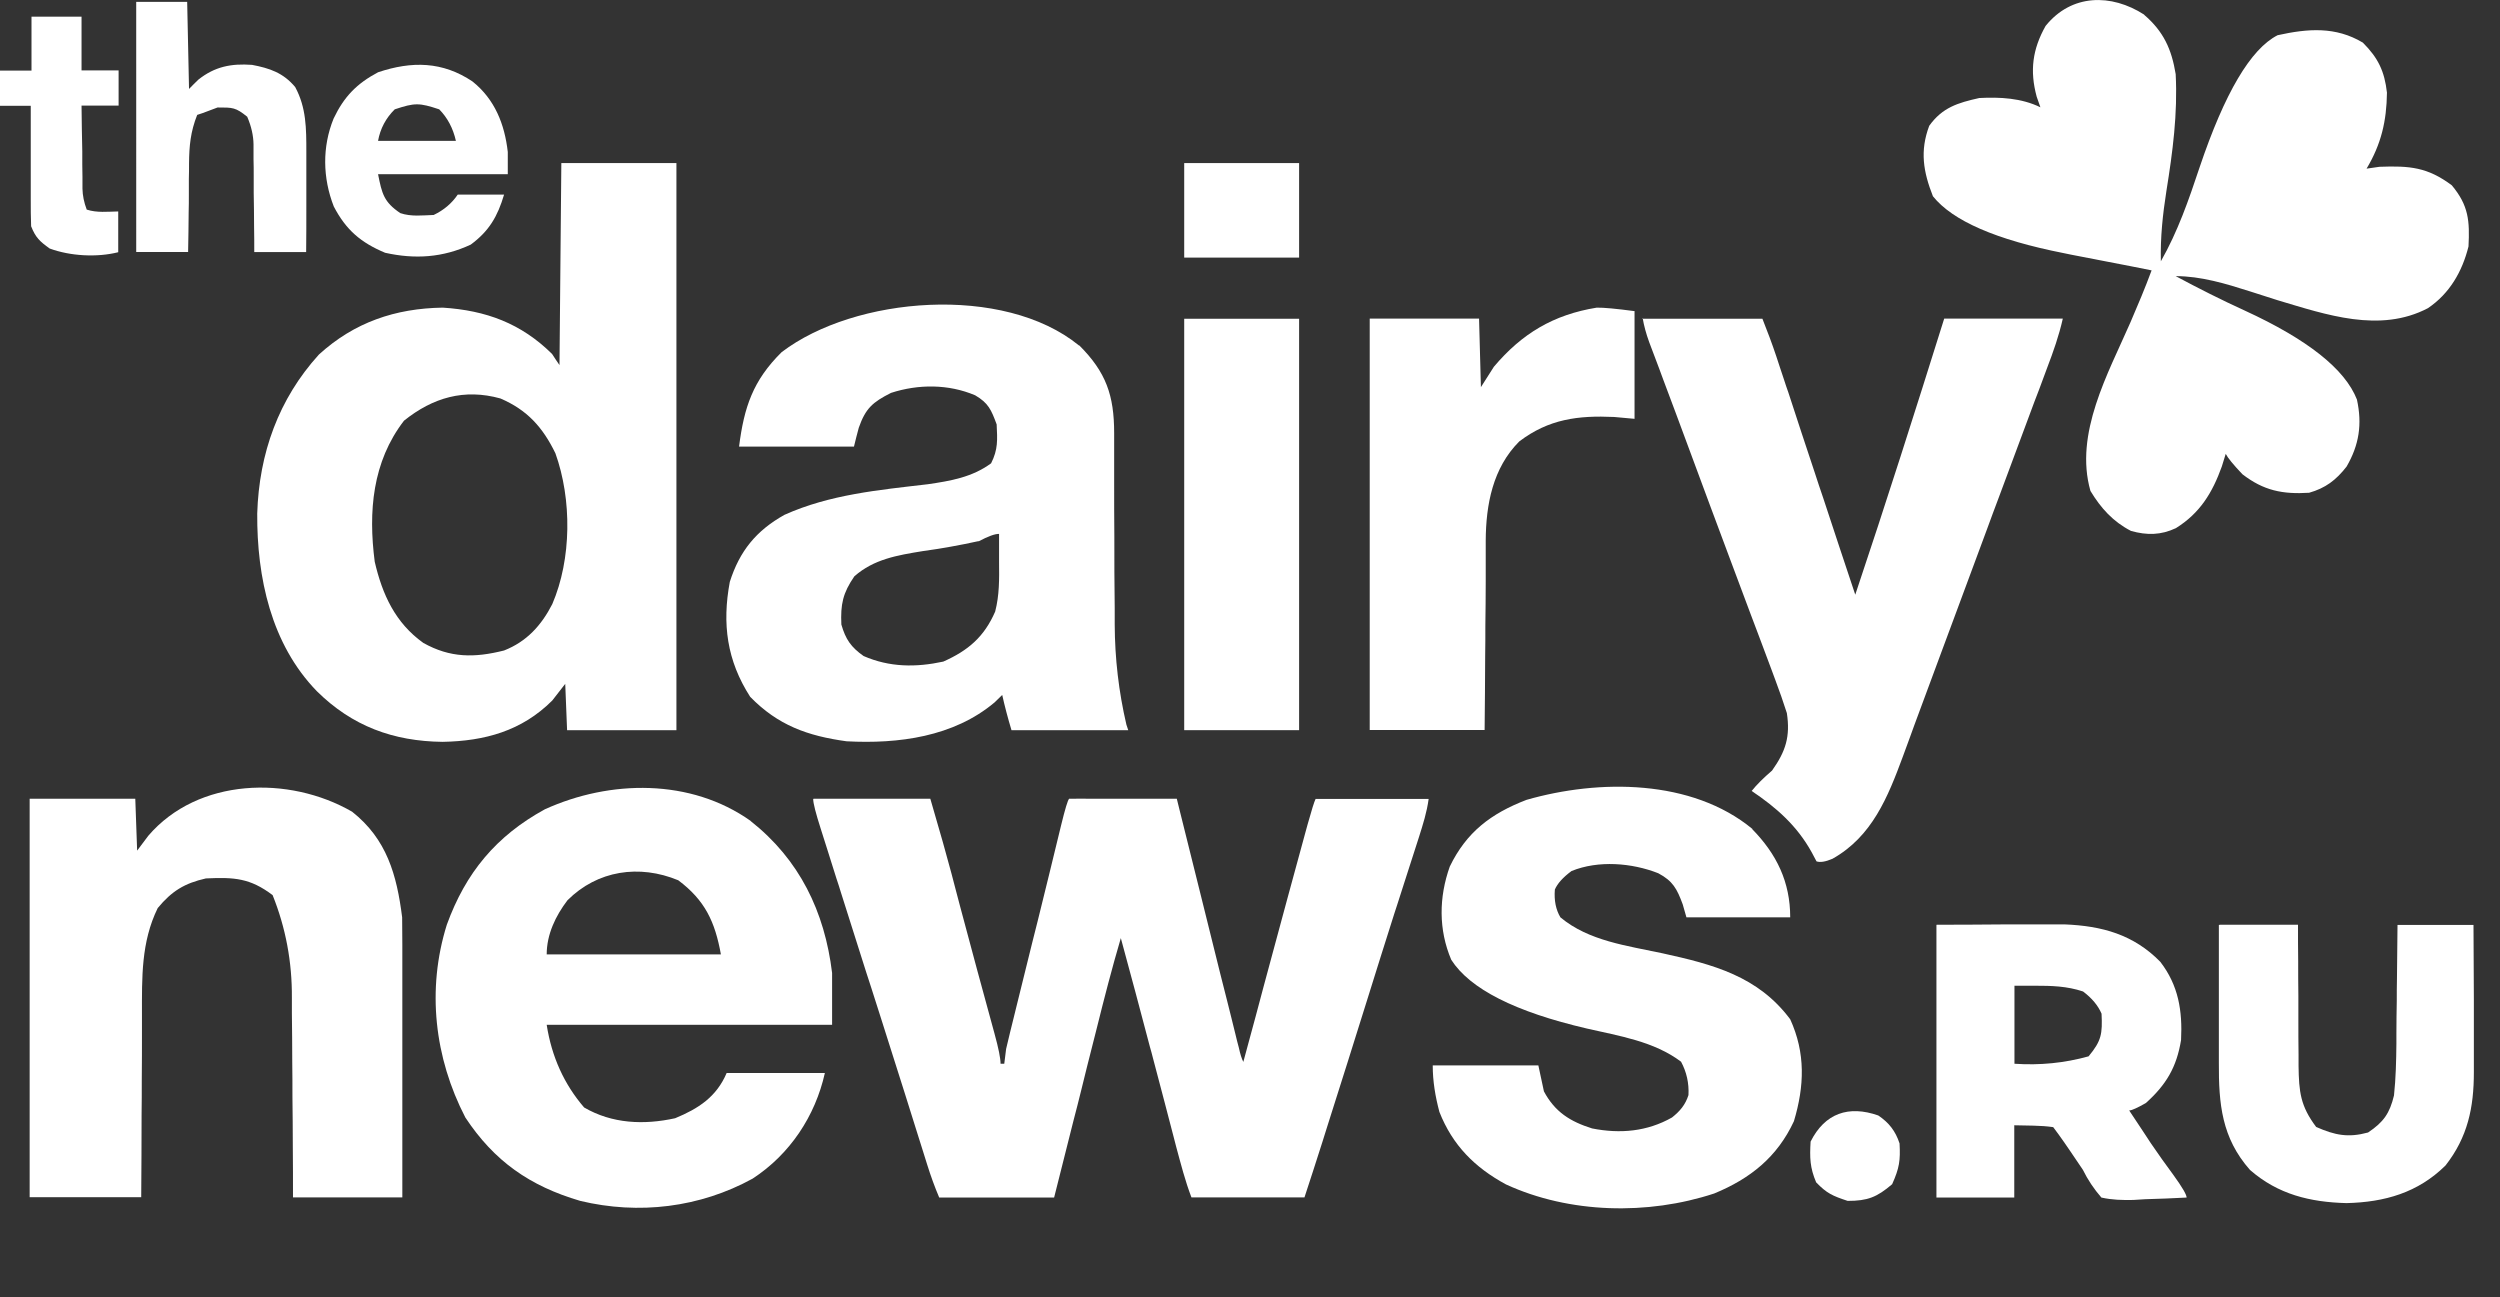
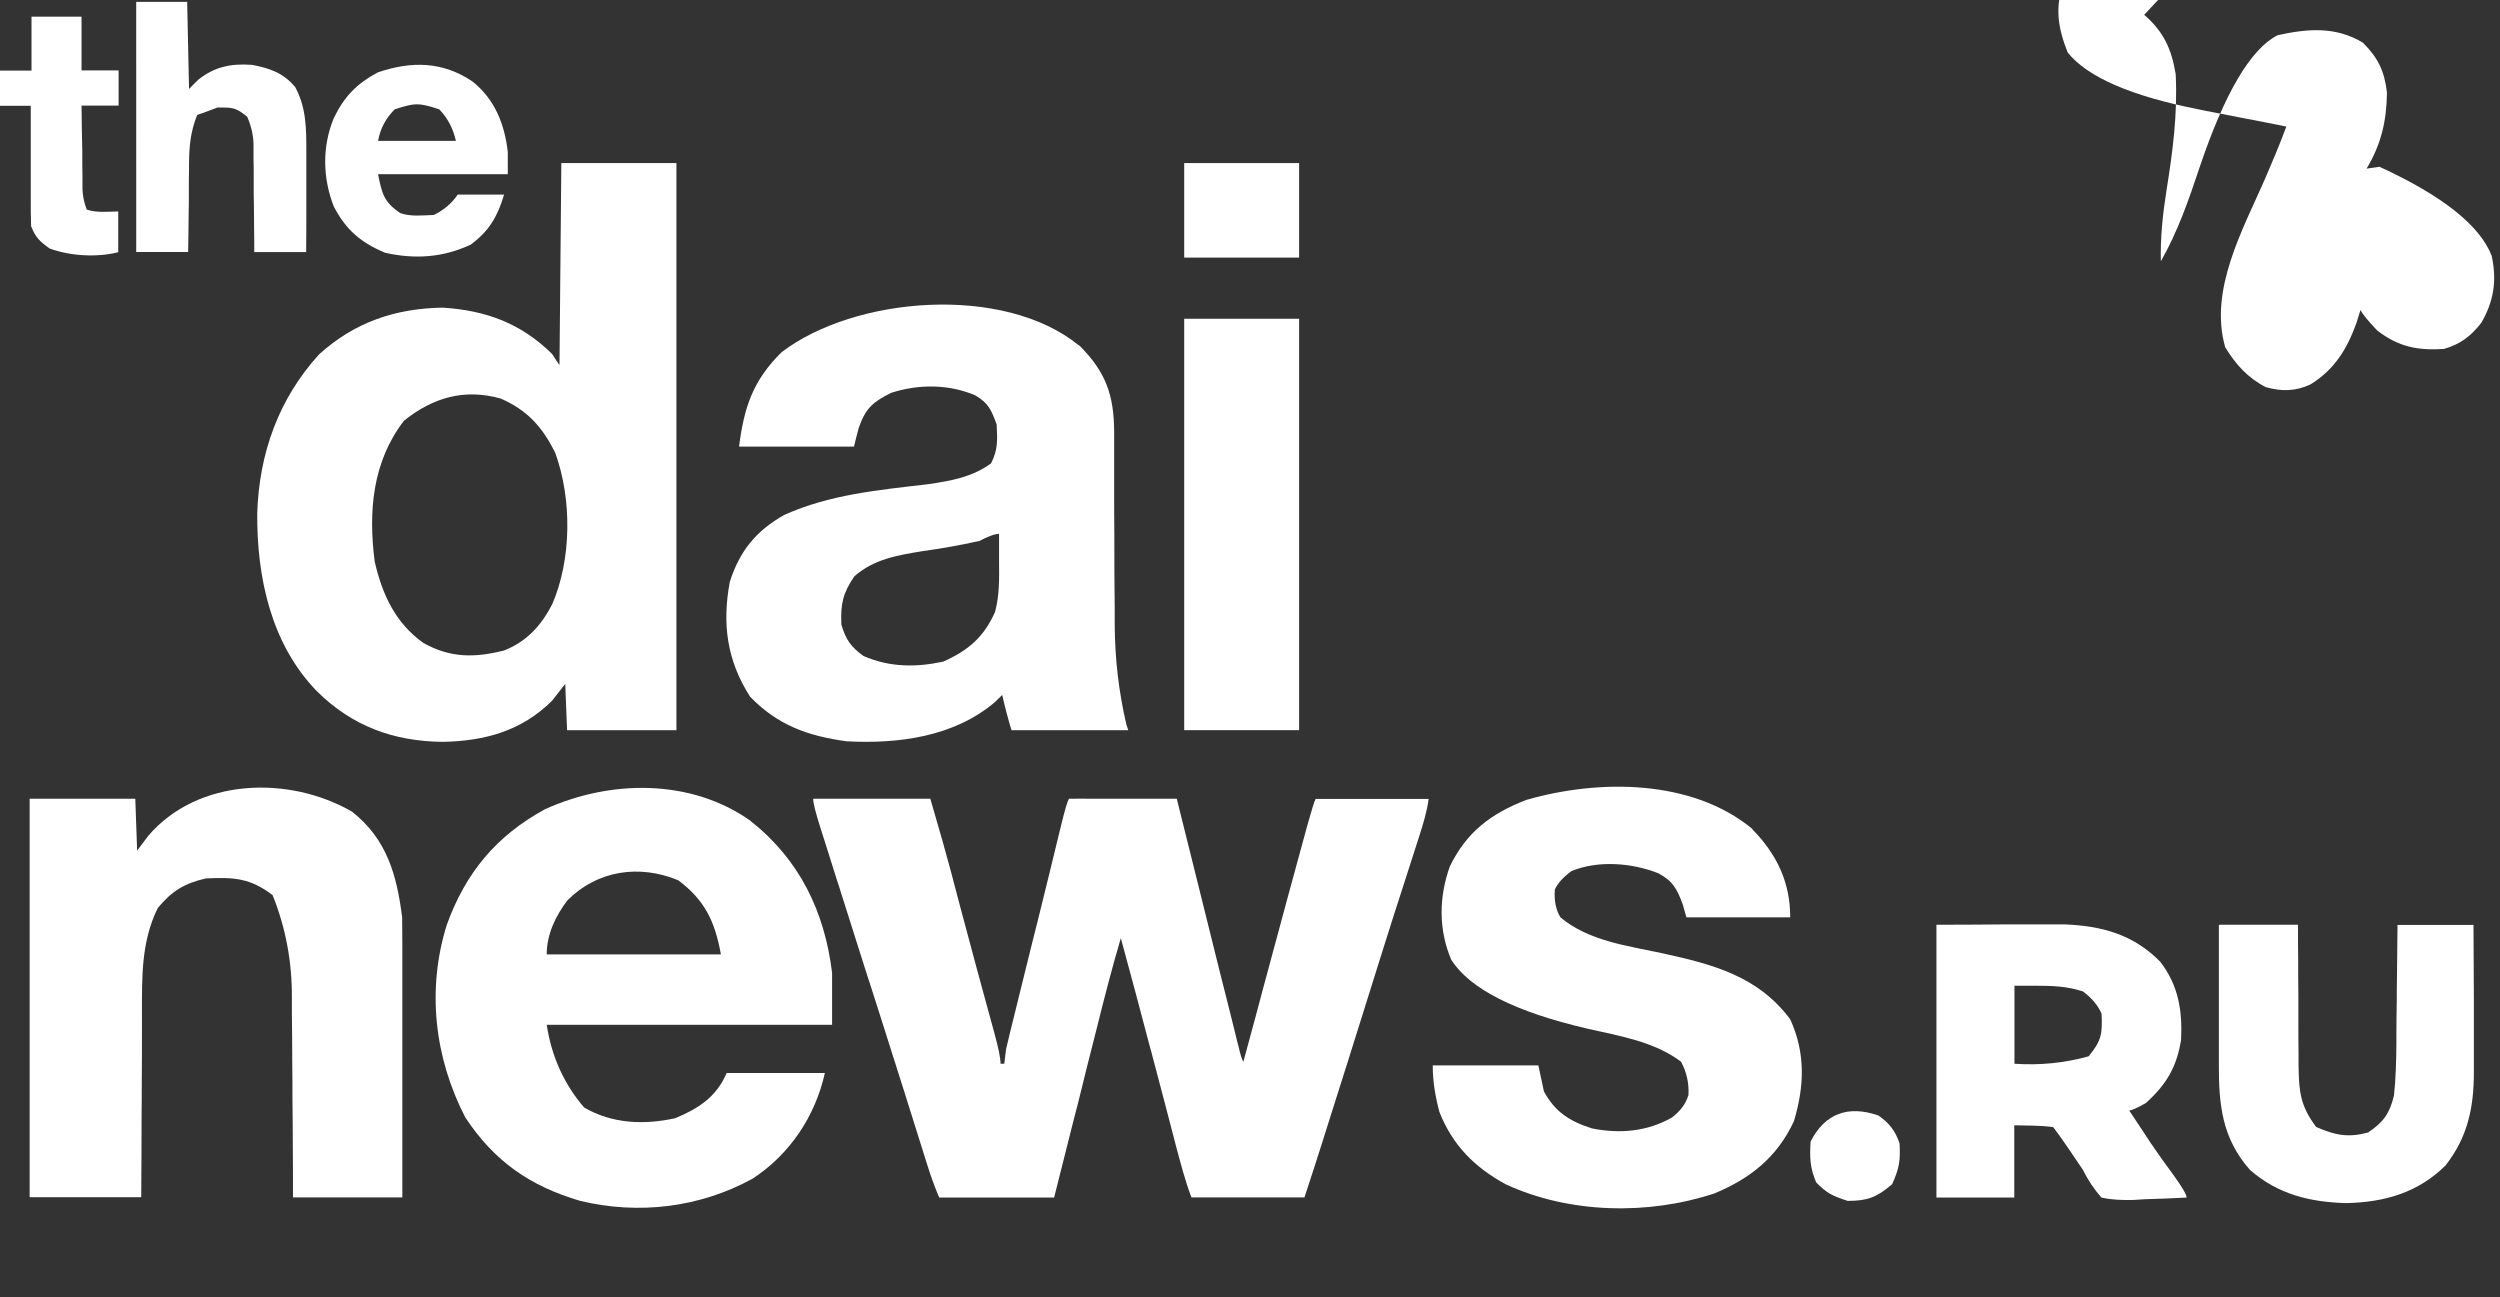
<svg xmlns="http://www.w3.org/2000/svg" id="_Слой_1" data-name="Слой_1" version="1.1" viewBox="0 0 1349 700">
  <rect x="0" y="0" width="1349" height="700" fill="#333333" stroke="none" />
  <defs>
    <style> .st0 { fill: #fff; } </style>
  </defs>
-   <path class="st0" d="M1157,8c10.5,9,14.8,18.6,17,32,1.1,21.4-1.6,41.9-5,63-2,12.8-3.3,25-3,38,9.2-16.2,15-33,20.9-50.7q20.3-60.2,42.1-71.3c16.3-3.6,31.3-4.8,46,4,8.3,8.3,11.7,15.5,13,27-.2,15.4-3.1,27.8-11,41q3.5-.5,7-1c16.3-.6,25.9.2,39,10,9.1,10.9,9.7,19.2,9,33-3.4,13.6-10.2,25.4-21.9,33.3-26,13.6-54.9,3.5-81.1-4.3-5-1.6-10-3.2-15-4.8-12.9-4.1-26.3-8.2-40-8.2,12.3,6.6,24.6,12.8,37.3,18.6q50.9,23.4,60.5,48c2.9,13.3,1.2,24.5-5.6,36.2-5.7,7.3-11.4,11.6-20.2,14.1-14.4.9-24.6-1.2-36-10q-7.4-7.8-9-11c-.7,2.2-1.4,4.5-2.1,6.8-5.1,14.2-11.8,25.2-24.8,33.3-8.1,3.8-15.6,3.9-24.2,1.5-9.7-5-16.3-12.3-21.9-21.6-8.8-30.9,9.5-63.3,21.6-91,4-9.3,7.9-18.5,11.4-28-7.8-1.6-15.6-3.1-23.4-4.6-5.3-1-10.7-2.1-16-3.1-2.6-.5-5.3-1-8-1.6q-54.7-10.8-70.6-30.7c-5.2-13.2-7.1-24.4-2-38,7.1-9.9,15.4-12.4,27-15,11.1-.6,22.8,0,33,5-.7-1.9-1.3-3.8-2-5.7-3.8-14-2.3-25.6,4.8-38.2,14-17.4,35.5-17.5,53.2-6.1Z" />
+   <path class="st0" d="M1157,8c10.5,9,14.8,18.6,17,32,1.1,21.4-1.6,41.9-5,63-2,12.8-3.3,25-3,38,9.2-16.2,15-33,20.9-50.7q20.3-60.2,42.1-71.3c16.3-3.6,31.3-4.8,46,4,8.3,8.3,11.7,15.5,13,27-.2,15.4-3.1,27.8-11,41q3.5-.5,7-1q50.9,23.4,60.5,48c2.9,13.3,1.2,24.5-5.6,36.2-5.7,7.3-11.4,11.6-20.2,14.1-14.4.9-24.6-1.2-36-10q-7.4-7.8-9-11c-.7,2.2-1.4,4.5-2.1,6.8-5.1,14.2-11.8,25.2-24.8,33.3-8.1,3.8-15.6,3.9-24.2,1.5-9.7-5-16.3-12.3-21.9-21.6-8.8-30.9,9.5-63.3,21.6-91,4-9.3,7.9-18.5,11.4-28-7.8-1.6-15.6-3.1-23.4-4.6-5.3-1-10.7-2.1-16-3.1-2.6-.5-5.3-1-8-1.6q-54.7-10.8-70.6-30.7c-5.2-13.2-7.1-24.4-2-38,7.1-9.9,15.4-12.4,27-15,11.1-.6,22.8,0,33,5-.7-1.9-1.3-3.8-2-5.7-3.8-14-2.3-25.6,4.8-38.2,14-17.4,35.5-17.5,53.2-6.1Z" />
  <path class="st0" d="M439,431h63q7.9,27,11.4,40.3c.8,2.9,1.5,5.8,2.3,8.8.8,3,1.6,6,2.4,9.1,6.1,22.8,12.2,45.6,18.5,68.4q3.3,12,3.3,16.4h2q.5-4,1-8c1.4-5.9,2.8-11.8,4.3-17.7.4-1.7.9-3.5,1.3-5.3,1.4-5.7,2.8-11.3,4.2-17,1.4-5.8,2.9-11.6,4.3-17.4,1-3.8,1.9-7.7,2.9-11.5,4.3-17.3,8.5-34.6,12.7-51.9q3.2-13.1,4.3-14.2c4.3,0,8.5-.1,12.8,0,2.6,0,5.2,0,7.9,0,2.8,0,5.5,0,8.4,0,2.8,0,5.5,0,8.4,0,6.9,0,13.7,0,20.6,0,.4,1.7.9,3.5,1.3,5.3,4.1,16.5,8.2,32.9,12.3,49.4,2.1,8.5,4.2,16.9,6.3,25.4,2.4,9.7,4.8,19.4,7.3,29.1.8,3.1,1.5,6.1,2.3,9.2q1.1,4.2,2.1,8.5c.6,2.5,1.2,5,1.9,7.5q1.1,5.1,2.4,7.6c.8-2.8,1.5-5.6,2.3-8.5,2.9-10.7,5.8-21.3,8.6-32,1.2-4.6,2.5-9.2,3.7-13.7,6.2-23,12.4-45.9,18.7-68.9.5-1.7.9-3.4,1.4-5.1q3.2-11.5,4.3-13.7h61c-1,7.3-3,13.5-5.2,20.5-.9,2.8-1.8,5.5-2.7,8.4-1,3-1.9,6-2.9,9-2,6.3-4.1,12.6-6.1,19-.5,1.6-1,3.2-1.6,4.9-4.9,15.5-9.8,30.9-14.6,46.4-7.1,22.8-14.3,45.5-21.5,68.2-.9,2.8-1.8,5.7-2.7,8.6-3.2,10-6.4,20-9.7,30h-61c-3.4-8.9-5.7-18-8.2-27.2-.5-1.9-1-3.8-1.5-5.8-1.6-6.1-3.2-12.3-4.8-18.4-2.1-8-4.2-16-6.3-23.9-.5-2-1-3.9-1.6-5.9-5.1-19.6-10.4-39.1-15.7-58.7-4.8,16.3-9,32.6-13.1,49.1q-1,3.9-2,7.9c-2.1,8.3-4.2,16.5-6.2,24.8-1.4,5.6-2.8,11.3-4.3,16.9-3.5,13.8-6.9,27.5-10.4,41.3h-62c-2.5-5.9-4.6-11.7-6.5-17.8-.7-2.2-1.4-4.4-2.1-6.7-.8-2.4-1.5-4.8-2.3-7.3-1.6-5.2-3.3-10.4-4.9-15.6-.9-2.7-1.7-5.4-2.6-8.3-4.3-13.7-8.7-27.3-13-41-1.8-5.5-3.5-11-5.3-16.6-.9-2.8-1.8-5.5-2.7-8.3-4.5-14.3-9.1-28.6-13.6-42.9-.8-2.6-1.6-5.2-2.5-7.8-1.5-4.8-3-9.5-4.5-14.3-1.3-4.1-2.6-8.2-3.9-12.3q-4.1-12.8-4.1-16.1Z" />
  <path class="st0" d="M303,88h62v306h-59c-.3-8.2-.7-16.5-1-25-2.3,3-4.6,5.9-7,9-16.4,16.4-36.4,21.9-59.2,22.3-26.6-.3-48.8-8.5-67.8-27.3-24.8-25.5-32.4-61.5-32.2-95.9,1-32.4,11.5-61.8,33.3-85.8,19.1-17.4,41.2-24.9,66.8-25.3,23.4,1.5,42.3,8.5,59,25,1.3,2,2.6,4,4,6,.3-36,.7-71.9,1-109ZM218,227c-17.1,22.2-19.3,49.1-15.8,76.1,4.1,17.7,11.1,33,26.2,43.8,14.6,8.2,27.7,8.1,43.6,4.1,12.2-4.8,20.1-13.5,26-25,10.5-24.4,10.6-56.6,1.7-81.4-6.8-14-15.2-23.4-29.7-29.6-19.5-5.4-36.4-.5-52,12Z" />
  <path class="st0" d="M582.4,186.4c14.4,14.4,18.8,26.9,18.8,47.3,0,2.7,0,5.5,0,8.3q0,4.4,0,9c0,3.1,0,6.1,0,9.2,0,9.8,0,19.5.1,29.3,0,12.8,0,25.6.2,38.5q0,4.4,0,8.9.1,27.5,6.3,54.1c.3,1,.7,2,1,3h-63q-3-10-5-19c-1.3,1.3-2.7,2.6-4.1,4-22.1,18.6-51.9,22.5-79.9,21-21-2.9-37-8.6-52-24-12.6-19.6-15.2-39.4-11-62,5.3-16.7,14.3-27.7,29.5-36.2,24.5-11,50.9-13.4,77.3-16.5,12.4-1.8,24-3.8,34.2-11.3,3.8-7.5,3.4-12.7,3-21-2.9-7.8-4.4-11.5-11.6-15.7-14.4-6.1-30.6-6.1-45.4-1.3-9.9,5-13.7,8.3-17.4,18.8-.9,3.4-1.8,6.8-2.6,10.2h-62c2.7-21.3,7.5-35.7,23-51,39.5-30.1,119.8-36.7,160.4-3.6ZM528,292c-10,2.2-20,4-30.2,5.4-13.5,2.2-26.3,4.3-36.8,13.6-6.2,9-7.5,15.1-7,26,2.3,8,5.2,12.2,12,17,14,6.1,28.2,6.2,43,3,13.5-6,22.1-13.4,28-27,2.3-8.9,2.2-17.5,2.1-26.6,0-2.9,0-5.8,0-8.7,0-2.2,0-4.4,0-6.6q-3.3-.1-11,4Z" />
  <path class="st0" d="M405,443c26.4,20.8,40,48.9,44,82v28h-154q4,25.8,20.2,44.6c15.1,8.8,32.3,9.5,49.1,5.8,12.6-5.2,22.3-11.5,27.8-24.4h53c-5.2,23.3-18.9,43.9-39,57-28.4,15.6-61.4,19.6-93,12-27.2-8-46.4-21.4-62-45-16.7-32.3-20.9-69.1-10-104,10.2-28.1,26.6-47.9,52.9-62.3,35.2-16,78.7-16.7,111.1,6.3ZM306.2,485.8c-6.4,8.4-11.2,18.4-11.2,29.2h94c-3.2-17.7-8.6-29.2-23-40-21-8.7-43.6-5.4-59.8,10.8Z" />
  <path class="st0" d="M190,438c18.7,14.8,24.1,34,27,57,0,4.9.1,9.8.1,14.8,0,3,0,6,0,9.2,0,3.3,0,6.5,0,9.9,0,3.4,0,6.7,0,10.1,0,8.9,0,17.7,0,26.6,0,9.1,0,18.1,0,27.2,0,17.8,0,35.5,0,53.3h-59c0-9.1,0-18.3-.1-27.7,0-8.9-.1-17.7-.2-26.6,0-6.2,0-12.3-.1-18.5,0-8.9-.1-17.7-.2-26.6q0-4.1,0-8.3.2-29-10.4-55.4c-12.2-9.2-20.7-9.7-36-9-11.5,2.6-18.4,6.8-26,16-9,18.4-8.5,37.5-8.5,57.6,0,2.8,0,5.6,0,8.5,0,9,0,17.9-.1,26.9,0,6.1,0,12.2-.1,18.3,0,14.9-.1,29.8-.2,44.7H16v-215h57c.3,9.2.7,18.5,1,28,2-2.6,4-5.3,6-8,26.8-31.3,75.9-32.7,110-13Z" />
-   <path class="st0" d="M886,172h65c2.7,6.8,5.2,13.4,7.5,20.3q1,3,2,6.1c.7,2.2,1.4,4.3,2.2,6.6.7,2.3,1.5,4.5,2.3,6.8,2.4,7.2,4.8,14.5,7.1,21.7,2.4,7.1,4.7,14.3,7.1,21.4,1.5,4.6,3,9.2,4.6,13.8,5.7,17.4,11.5,34.8,17.3,52.2,16.6-49.5,32.4-99.2,48-149h64c-2.1,9.3-5.1,17.8-8.5,26.7-1.4,3.9-2.9,7.7-4.3,11.6-.8,2.2-1.6,4.3-2.5,6.5-5.3,14.1-10.5,28.1-15.7,42.2-2.3,6.1-4.5,12.2-6.8,18.2-1.1,2.9-2.1,5.8-3.2,8.7-5.7,15.4-11.4,30.7-17.1,46.1-2.6,7-5.2,14-7.8,21-1.3,3.6-2.7,7.2-4,10.8-3.5,9.3-6.9,18.5-10.3,27.8-.7,1.9-1.4,3.8-2.1,5.8-1.3,3.6-2.7,7.3-4,10.9-8.1,21.9-16.6,43.2-38,55.2q-5.6,2.4-8.6,1.4-1.3-2.4-2.6-4.9c-7.9-14.3-19-24.1-32.4-33.1q4-5,11-11c7.4-10.4,9.9-18.4,8-31-1.9-6-4-11.9-6.2-17.8-.7-1.8-1.3-3.6-2-5.4-2.2-6-4.5-11.9-6.7-17.9-1.6-4.2-3.2-8.5-4.8-12.7-3.5-9.3-6.9-18.5-10.4-27.8-7.6-20.2-15-40.3-22.5-60.5-4.7-12.7-9.4-25.4-14.2-38.1-.7-1.9-1.4-3.8-2.1-5.7-1.8-4.8-3.6-9.5-5.4-14.3q-2.5-6.9-3.5-12.9Z" />
  <path class="st0" d="M945.5,447.4c13.2,13.5,20.5,28.5,20.5,47.6h-56q-1-3.5-2-7c-3.1-8.4-5.3-12.6-13.2-16.8-14.2-5.6-32.3-7.1-46.8-1.2q-6.9,5.1-9,10-.7,8.8,3,15c15.3,12.8,36.1,15.3,55.1,19.4,27.3,6,51.5,12.3,68.9,35.6,8.3,18.2,7.7,36,2,55-9,19.4-23.6,31-43,39-35.8,11.8-78.1,10.9-112.4-4.9-16.8-9.1-28.8-21.1-35.9-39.1-2.2-8.3-3.6-16.5-3.6-25.1h57c1,4.6,2,9.2,3,14,5.9,11.1,14.2,16.3,26,20,15.1,3,29.7,1.7,43.1-5.9,4.3-3.4,7.2-6.8,8.9-12.1q.5-9.6-4-18c-14.6-11-33.4-13.9-50.8-17.9q-58.1-13.5-73.2-37.1c-6.9-16.2-6.7-33.7-.8-50.3,9-18.6,22.2-28.6,41.4-36,39-11.2,89.2-11.3,121.9,15.7Z" />
-   <path class="st0" d="M882,168v58c-3.6-.3-7.3-.7-11-1-19.4-.9-35.3,1.1-51.2,13.2-14.3,14.3-18,34.1-18.1,53.6,0,2.3,0,4.6,0,6.9,0,2.4,0,4.9,0,7.4,0,2.5,0,5,0,7.6,0,8-.1,16-.2,24,0,5.4,0,10.9-.1,16.3,0,13.3-.2,26.6-.3,39.9h-62v-222h59c.3,12.2.7,24.4,1,37,2.3-3.6,4.6-7.3,7-11,15.1-17.9,32.1-28.1,55.5-31.9q5.5-.1,20.5,1.9Z" />
  <path class="st0" d="M1045,499c12.5,0,25.1-.1,38-.2q5.9,0,11.9,0c3.1,0,6.3,0,9.5,0,3.2,0,6.4,0,9.6,0,20.3.8,37.3,5.5,51.7,20.2,9.8,12.7,12,26.4,11.2,42.2-2.4,14.7-8,24.1-19,34q-7,4-9,4c2.5,3.8,5,7.5,7.5,11.3,1.4,2.1,2.8,4.2,4.2,6.4,4,5.9,8.1,11.6,12.3,17.3q7,9.7,7,12c-7.5.4-14.9.7-22.4.9-2.1.1-4.2.3-6.4.4-6.1.1-11.3,0-17.2-1.3q-6-6.9-10-15c-2.3-3.4-4.6-6.8-6.9-10.2-1.1-1.6-2.2-3.2-3.3-4.8-1.9-2.7-3.8-5.4-5.8-8q-5-.7-10.7-.8c-3.4,0-6.8-.2-10.3-.2v39h-42v-147ZM1087,532v42q20.6,1.4,40-4c7-8.4,7.5-12.2,7-23q-2.8-6.6-10-12c-8.7-2.9-16.9-3.1-26-3.1q-5.4,0-11,0Z" />
  <path class="st0" d="M639,172h62v222h-62v-222Z" />
  <path class="st0" d="M1198,499h42c0,6.5,0,12.9.1,19.6,0,6.3,0,12.5.1,18.8,0,4.3,0,8.7,0,13,0,6.3,0,12.5.1,18.8,0,1.9,0,3.9,0,5.9.2,14.1,1,21.7,9.5,33,10.2,4.5,17.3,5.9,28,3,8.4-5.6,11.7-10.4,14-20,1-9.4,1.2-18.6,1.3-28q0-2.7,0-5.5c0-5.8.1-11.7.2-17.5,0-4,0-7.9.1-11.9.1-9.7.2-19.4.3-29.1h41c0,13.4.2,26.8.2,40.1,0,4.5,0,9.1,0,13.6,0,6.6,0,13.1,0,19.7,0,2,0,4,0,6.1,0,19-3.3,35-15.3,50.3-14.9,14.7-32.8,19.8-53.4,20.3-19.7-.5-37-4.7-52.1-17.9-15.3-17.3-16.9-35.7-16.8-57.8,0-2.1,0-4.2,0-6.4,0-6.8,0-13.6,0-20.4,0-4.6,0-9.2,0-13.8,0-11.3,0-22.6,0-33.8Z" />
  <path class="st0" d="M73,1h28c.3,15.5.7,31,1,47,1.6-1.7,3.3-3.3,5-5,8.9-7.1,17.8-8.8,29-8,9.5,1.8,16.9,4.3,23.3,12,6,11.1,6,22.4,6,34.8,0,3.2,0,6.3,0,9.6,0,3.3,0,6.6,0,9.9,0,3.4,0,6.7,0,10.1,0,8.2,0,16.4-.1,24.6h-28c0-4.6,0-9.2-.1-13.9,0-6-.1-12-.2-18.1q0-4.5,0-9.2c0-2.9,0-5.8-.1-8.8q0-4,0-8.1-.1-7.2-3.4-14.9c-6.3-5.1-7.8-5-16-5-2.6,1-5.3,2-8,3-1,.3-2,.7-3,1-3.6,9.1-4.3,16.6-4.4,26.2,0,2.8,0,5.5-.1,8.4,0,2.9,0,5.8,0,8.8,0,2.9,0,5.9-.1,8.9,0,7.2-.2,14.5-.3,21.7h-28V1Z" />
  <path class="st0" d="M255,44c12,9.6,17.3,23,19,38v12h-70c2.1,10.5,3.1,15,12,21,5.9,2,11.9,1.2,18,1q8.2-3.9,13-11h25c-3.5,11.8-8.1,19.7-18,27-15,7-30,8-46.2,4.4-13.1-5.5-21.1-12.3-27.7-25-6-15.4-6.3-32.1-.1-47.4,5.6-11.8,12.5-18.9,24-25,18.2-6.1,34.8-5.9,51,5ZM213,59q-7.2,7.1-9,17h42q-2.3-10.2-9-17c-10.9-3.6-13.1-3.6-24,0Z" />
  <path class="st0" d="M17,9h27v29h20v19h-20c.1,8.2.2,16.4.4,24.6,0,2.3,0,4.7,0,7.1q0,3.4.1,6.8c0,2.1,0,4.1,0,6.3q.1,5.5,2.3,11.3c5.5,1.8,11.3,1.1,17,1v22c-11.5,2.9-25.9,2.1-37-2-5.3-3.8-7.6-5.9-10-12-.2-4.9-.2-9.8-.2-14.7,0-2.9,0-5.8,0-8.8,0-3.1,0-6.1,0-9.3q0-4.6,0-9.3c0-7.6,0-15.2,0-22.9H0v-19h17V9Z" />
  <path class="st0" d="M639,88h62v51h-62v-51Z" />
  <path class="st0" d="M1013.5,601.9c5.8,3.9,9.3,8.4,11.5,15.1.5,9.2-.1,13.3-4,22-8.2,7-13.2,9-24,9-8.2-2.7-11.3-4.1-17-10-3.4-8-3.5-13.3-3-22,7.7-15.3,20.5-19.7,36.5-14.1Z" />
</svg>